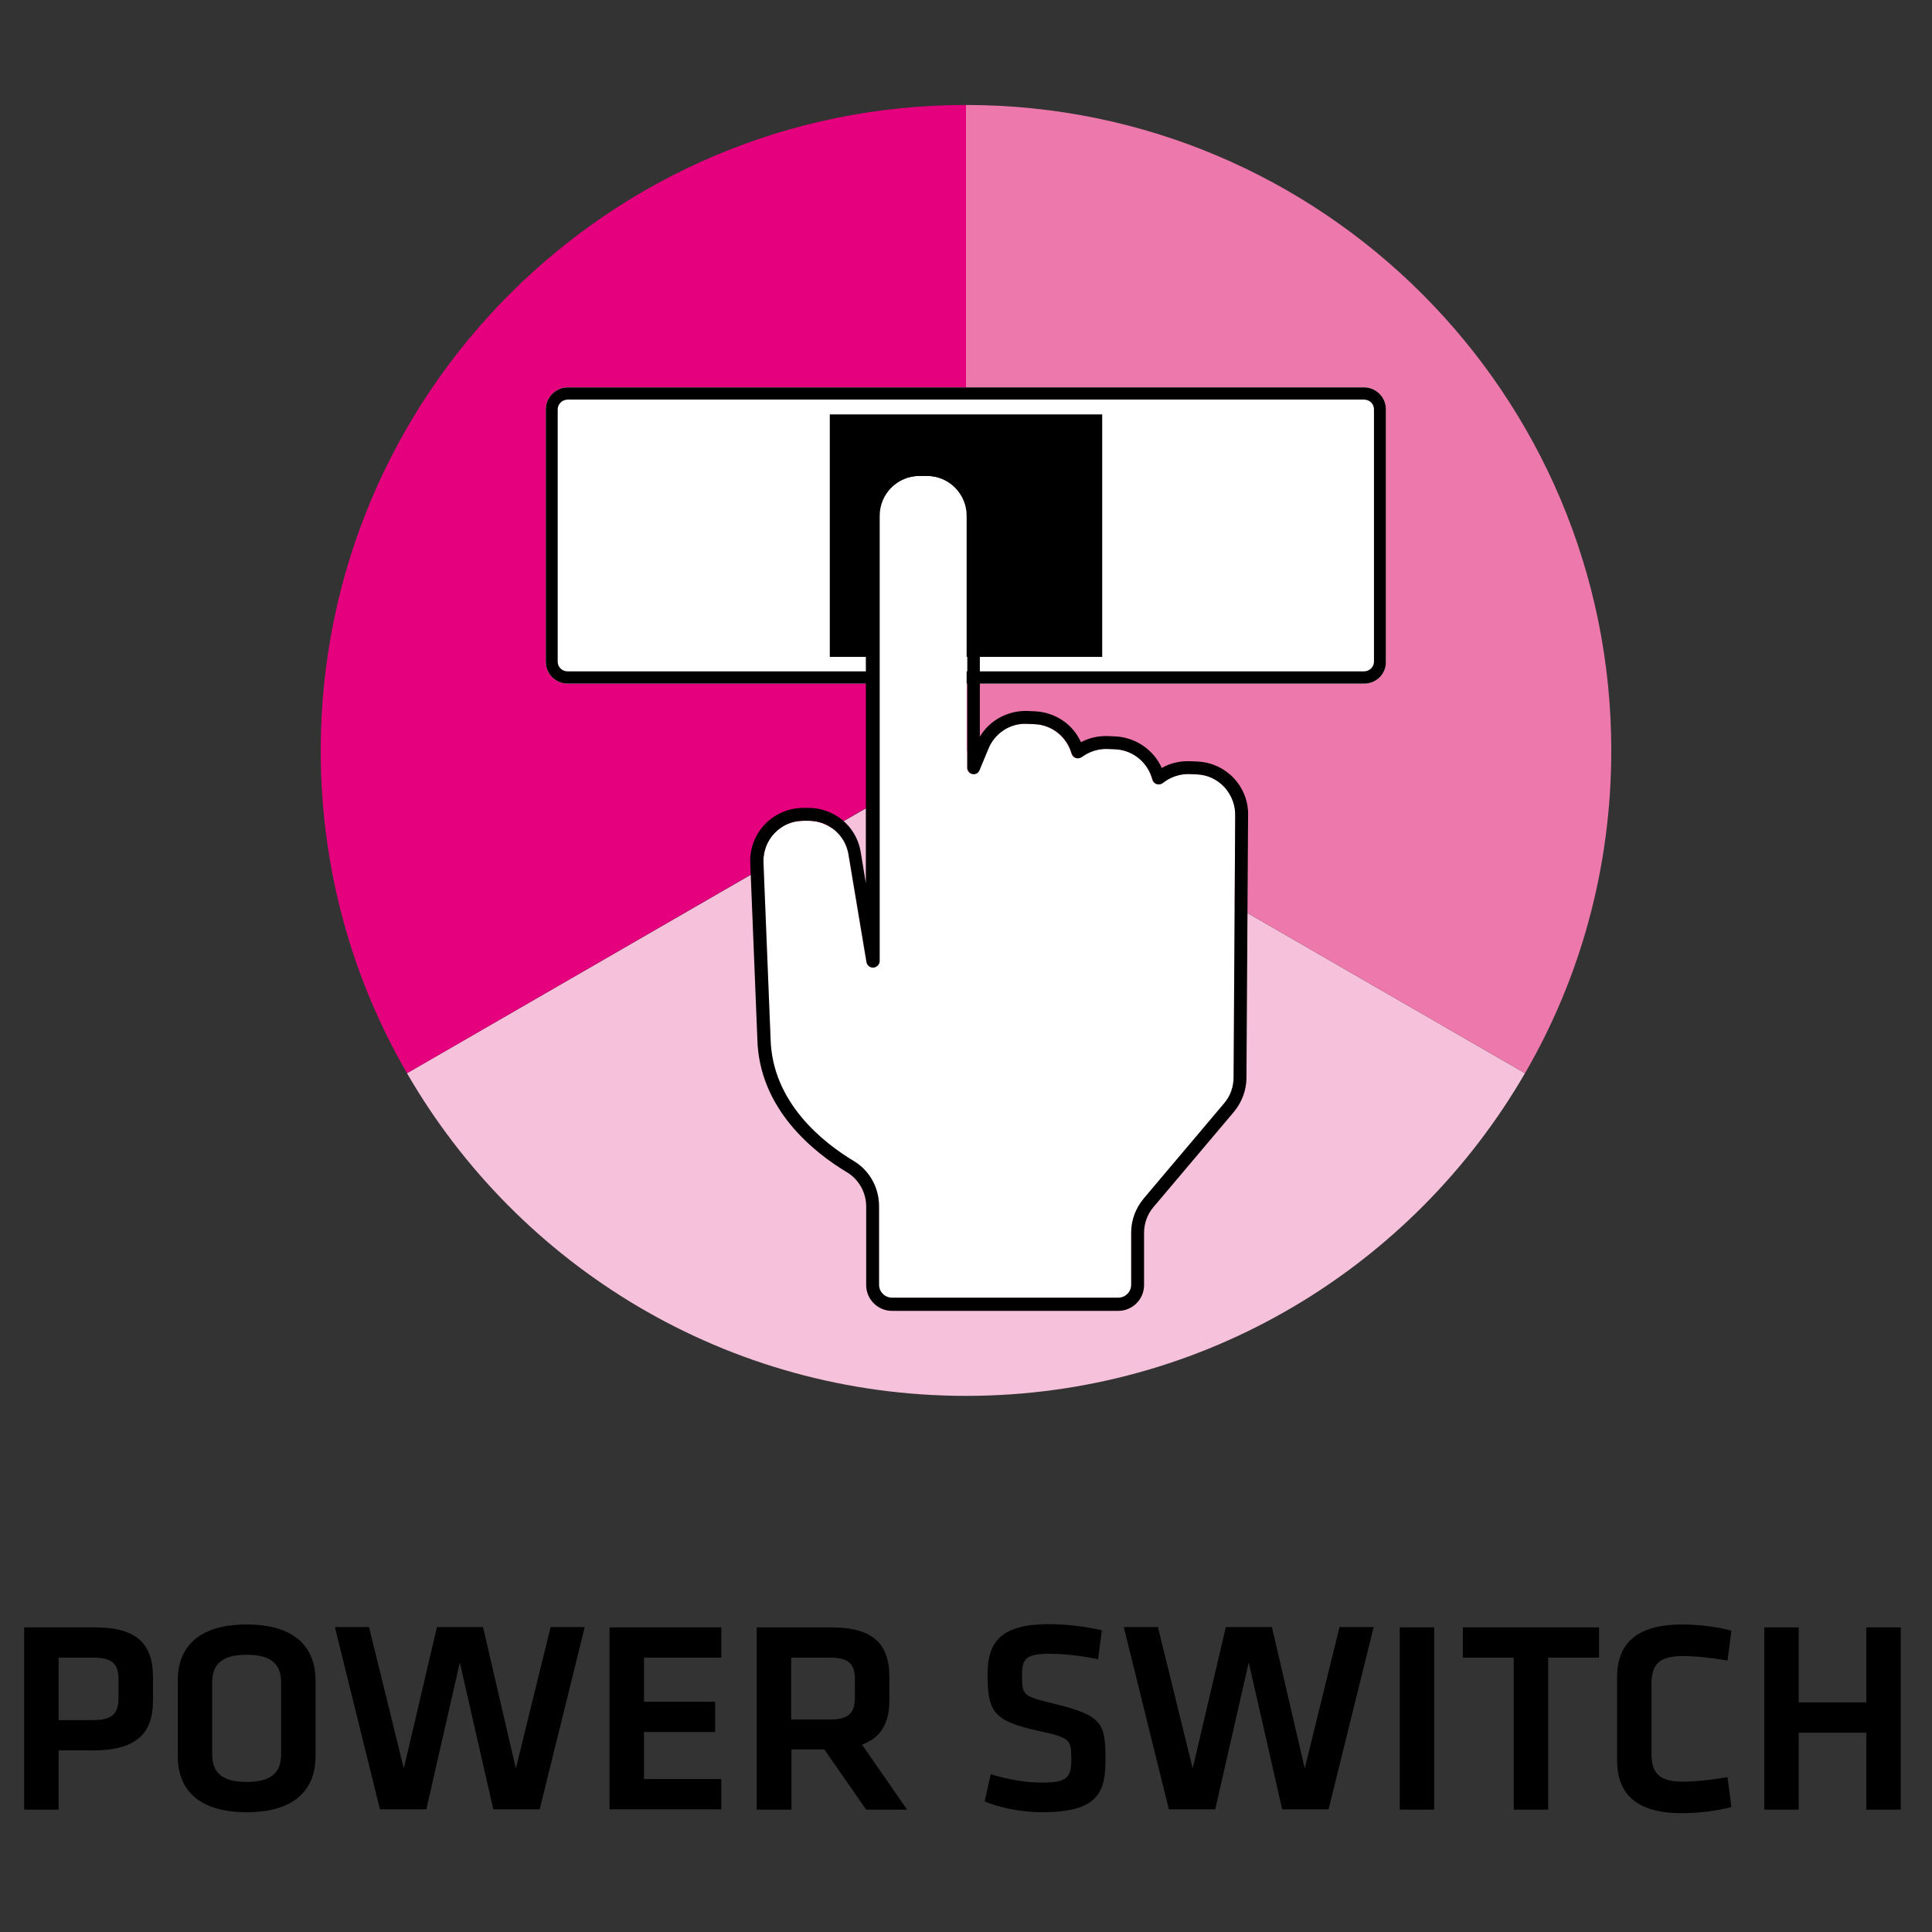
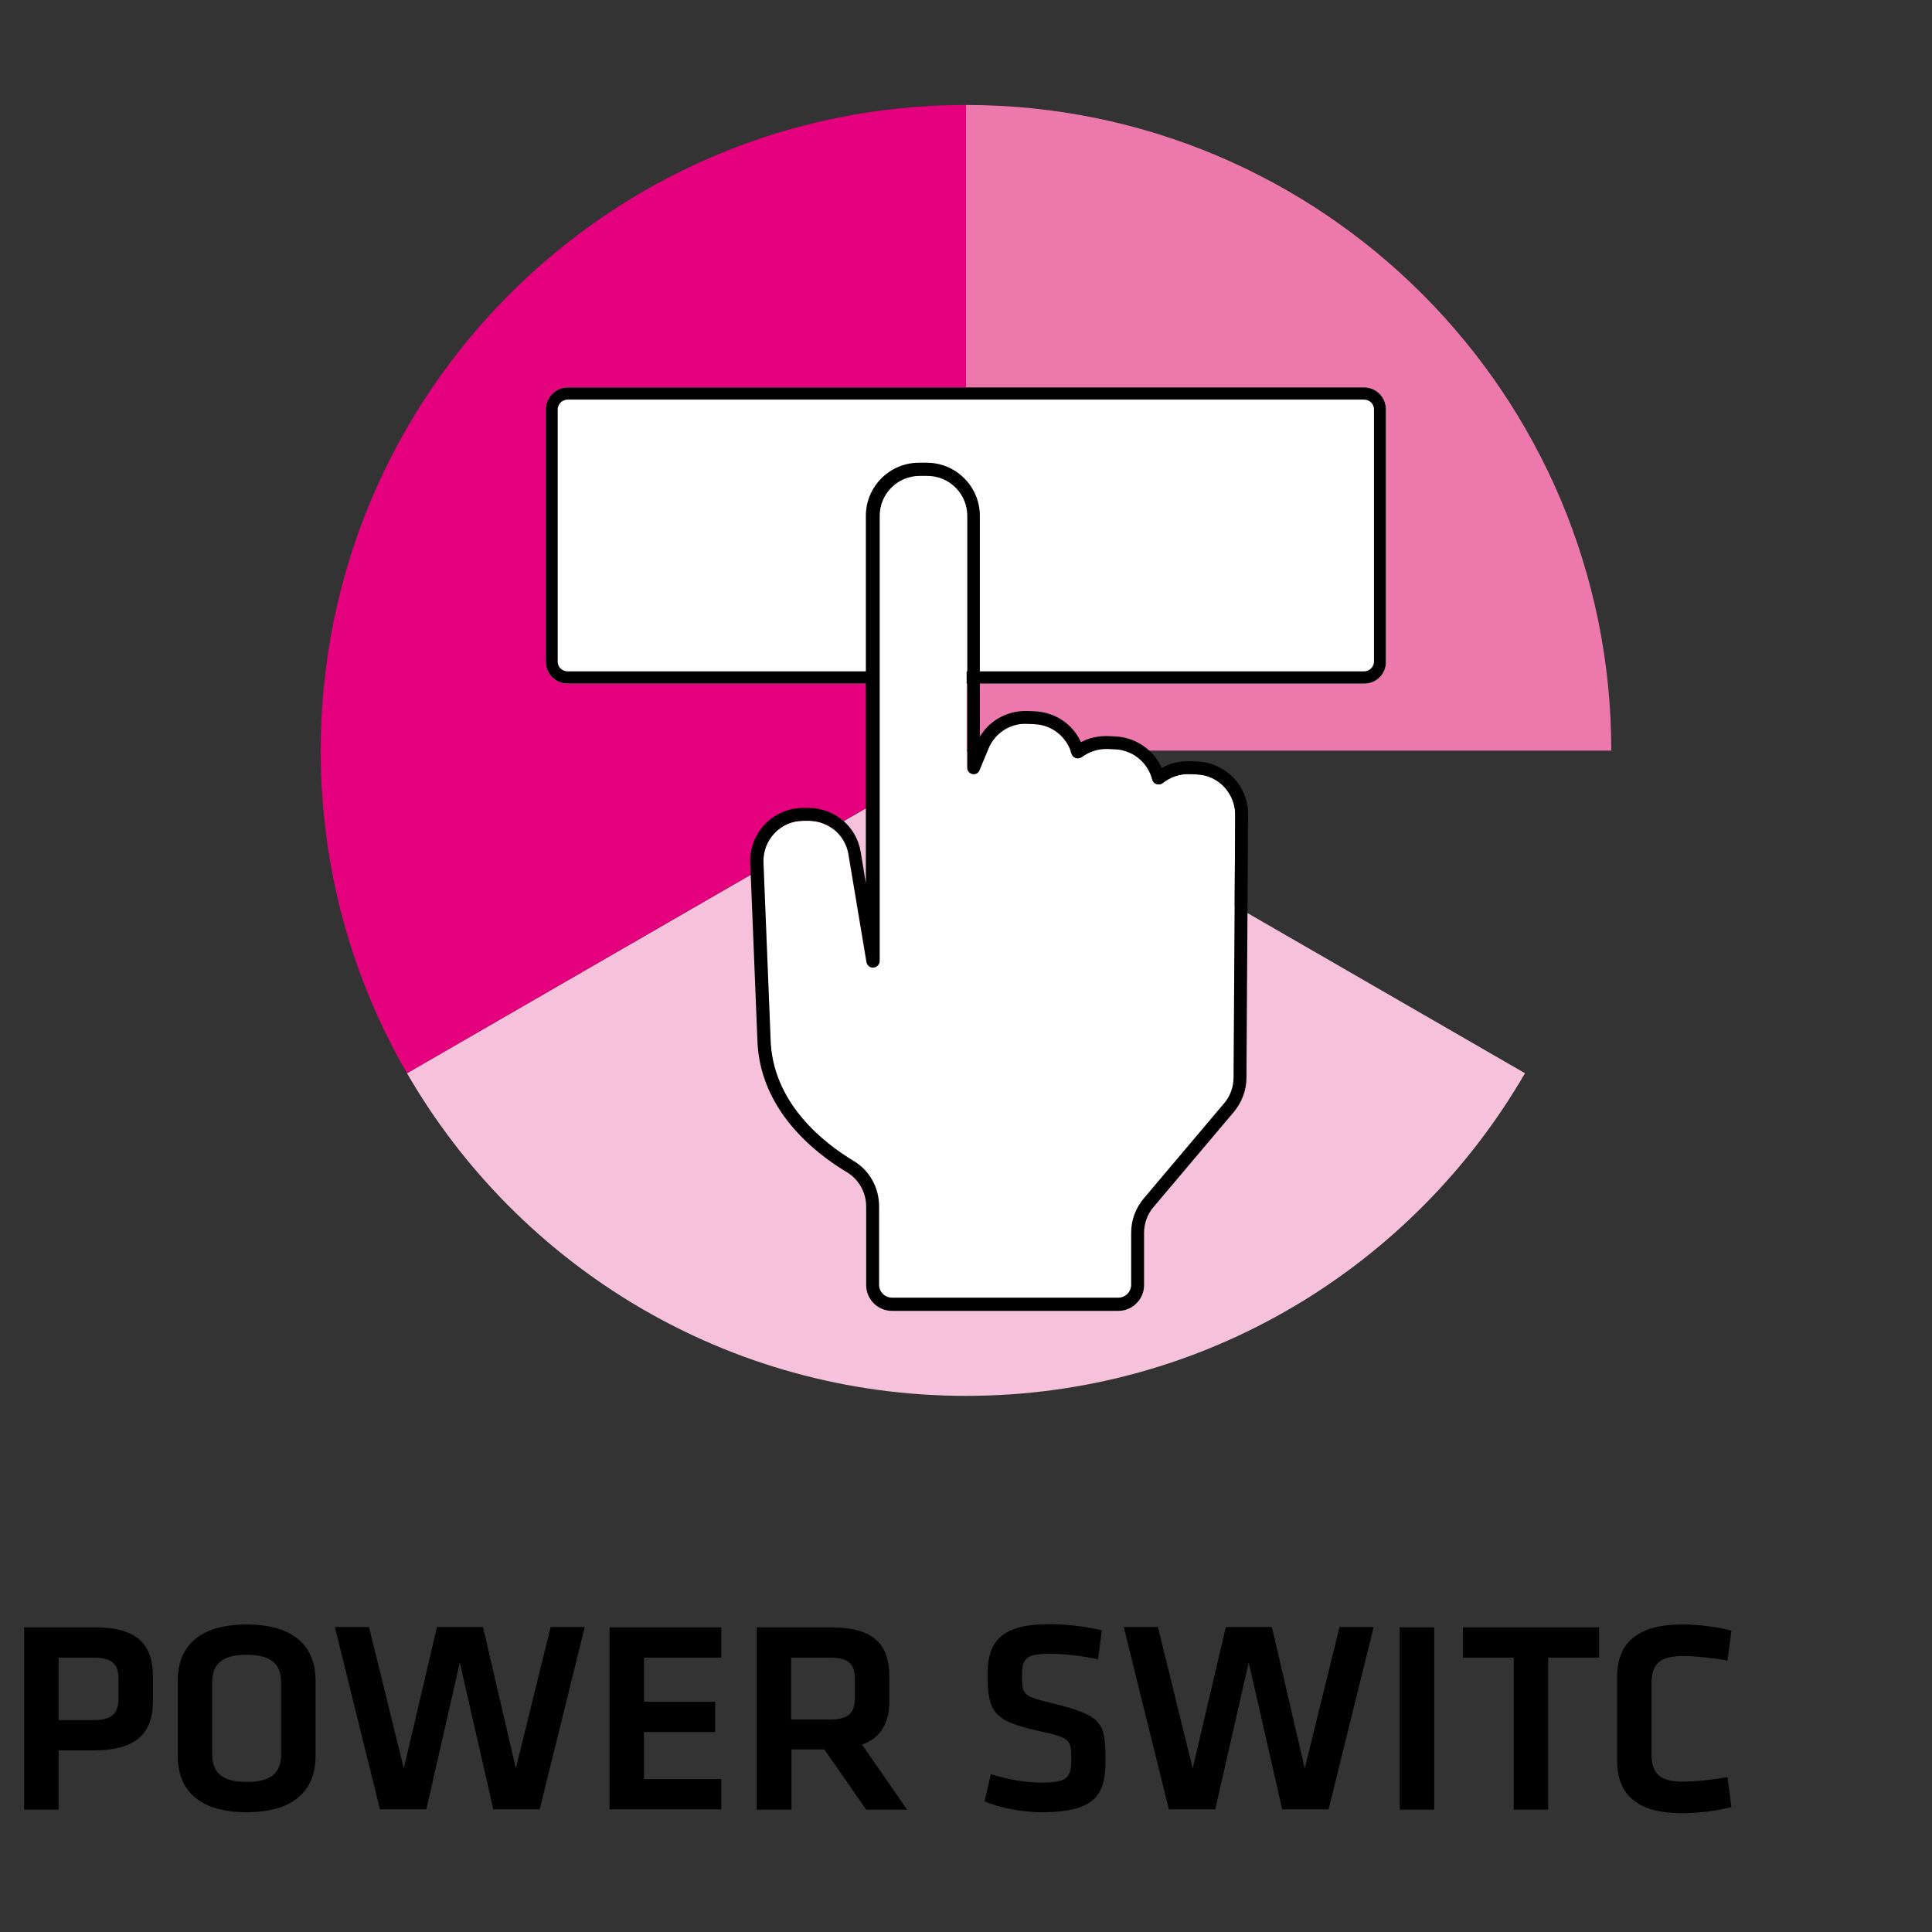
<svg xmlns="http://www.w3.org/2000/svg" version="1.1" id="Capa_1" x="0px" y="0px" viewBox="0 0 60 60" style="enable-background:new 0 0 60 60;" xml:space="preserve">
  <rect x="0" y="0" width="60" height="60" fill="#333333" stroke="none" />
  <style type="text/css">
	.st0{enable-background:new    ;}
	.st1{fill:#F6C2DB;}
	.st2{fill:#E5007E;}
	.st3{fill:#ED79AC;}
	.st4{fill:#FFFFFF;}
</style>
  <g>
    <g>
      <g>
        <g class="st0">
          <path d="M0.75,50.54h2.21c1.31,0,1.79,0.54,1.79,1.53v0.77c0,0.99-0.53,1.52-1.84,1.52H1.82v1.84H0.75V50.54z M2.9,51.48H1.82      v1.94H2.9c0.6,0,0.78-0.22,0.78-0.69v-0.58C3.68,51.68,3.49,51.48,2.9,51.48z" />
          <path d="M9.8,54.54c0,0.94-0.54,1.74-2.14,1.74c-1.6,0-2.14-0.8-2.14-1.74v-2.35c0-0.94,0.54-1.74,2.14-1.74      c1.6,0,2.14,0.8,2.14,1.74V54.54z M6.59,54.48c0,0.54,0.27,0.86,1.07,0.86s1.07-0.32,1.07-0.86v-2.23      c0-0.54-0.27-0.86-1.07-0.86s-1.07,0.32-1.07,0.86V54.48z" />
          <path d="M16.02,54.92l1.08-4.39h1.06l-1.4,5.66h-1.44l-1.04-4.56l-1.04,4.56H11.8l-1.4-5.66h1.06l1.08,4.39l1.03-4.39h1.43      L16.02,54.92z" />
          <path d="M18.93,50.54h3.47v0.94H20v1.37h2.21v0.94H20v1.46h2.4v0.94h-3.47V50.54z" />
          <path d="M26.9,56.2l-1.3-1.87h-1.02v1.87H23.5v-5.66h2.32c1.32,0,1.8,0.54,1.8,1.53v0.74c0,0.68-0.25,1.16-0.85,1.37l1.4,2.02      H26.9z M25.78,51.48h-1.21v1.92h1.21c0.59,0,0.77-0.21,0.77-0.69v-0.56C26.55,51.67,26.35,51.48,25.78,51.48z" />
          <path d="M32.35,56.28c-0.65,0-1.39-0.16-1.77-0.34l0.19-0.84c0.53,0.16,1.04,0.26,1.6,0.26c0.77,0,0.9-0.16,0.9-0.71      c0-0.63-0.02-0.68-1.04-0.9c-1.37-0.31-1.56-0.57-1.56-1.77c0-1.03,0.47-1.54,1.9-1.54c0.49,0,1.09,0.06,1.65,0.19l-0.12,0.9      c-0.47-0.1-1.02-0.17-1.51-0.17c-0.72,0-0.85,0.15-0.85,0.65c0,0.65,0.02,0.66,0.99,0.9c1.52,0.37,1.6,0.61,1.6,1.74      C34.34,55.73,34.03,56.28,32.35,56.28z" />
          <path d="M40.52,54.92l1.08-4.39h1.06l-1.4,5.66h-1.44l-1.04-4.56l-1.04,4.56H36.3l-1.4-5.66h1.06l1.08,4.39l1.03-4.39h1.43      L40.52,54.92z" />
          <path d="M44.54,56.2h-1.07v-5.66h1.07V56.2z" />
          <path d="M47.01,51.48h-1.58v-0.94h4.23v0.94h-1.58v4.72h-1.07V51.48z" />
          <path d="M50.22,52.09c0-1.04,0.6-1.64,2.01-1.64c0.53,0,1.07,0.07,1.54,0.19l-0.12,0.93c-0.46-0.08-0.99-0.14-1.38-0.14      c-0.74,0-0.98,0.25-0.98,0.86v2.18c0,0.6,0.24,0.86,0.98,0.86c0.39,0,0.93-0.06,1.38-0.14l0.12,0.93      c-0.47,0.12-1.01,0.19-1.54,0.19c-1.41,0-2.01-0.6-2.01-1.64V52.09z" />
-           <path d="M57.96,56.2v-2.39h-2.1v2.39h-1.07v-5.66h1.07v2.33h2.1v-2.33h1.07v5.66H57.96z" />
        </g>
      </g>
    </g>
    <g>
      <path class="st1" d="M47.36,33.33C43.89,39.32,37.42,43.35,30,43.35s-13.9-4.03-17.36-10.02L30,23.31L47.36,33.33z" />
      <path class="st2" d="M30,3.26V23.3L12.64,33.33c-1.71-2.95-2.68-6.37-2.68-10.02C9.96,12.24,18.93,3.26,30,3.26" />
-       <path class="st3" d="M50.04,23.31c0,3.65-0.97,7.08-2.68,10.02L30,23.31V3.26C41.07,3.26,50.04,12.24,50.04,23.31" />
+       <path class="st3" d="M50.04,23.31L30,23.31V3.26C41.07,3.26,50.04,12.24,50.04,23.31" />
      <path class="st4" d="M42.37,21.23H17.63c-0.38,0-0.68-0.3-0.68-0.68v-7.84c0-0.37,0.31-0.68,0.68-0.68h24.73    c0.38,0,0.68,0.31,0.68,0.68v7.84C43.05,20.93,42.74,21.23,42.37,21.23" />
      <path d="M17.63,12.41c-0.17,0-0.31,0.14-0.31,0.3v7.84c0,0.17,0.14,0.3,0.31,0.3h24.73c0.17,0,0.31-0.14,0.31-0.3v-7.84    c0-0.17-0.14-0.3-0.31-0.3C42.36,12.41,17.63,12.41,17.63,12.41z M42.37,21.23H17.63c-0.38,0-0.68-0.3-0.68-0.68v-7.84    c0-0.37,0.31-0.68,0.68-0.68h24.73c0.38,0,0.68,0.31,0.68,0.68v7.84C43.05,20.93,42.74,21.23,42.37,21.23" />
-       <rect x="25.77" y="12.87" width="8.46" height="7.53" />
      <path class="st4" d="M38.36,25.36l-0.05,8.1c0,0.29-0.1,0.58-0.29,0.8l-2.5,2.96c-0.25,0.3-0.39,0.67-0.39,1.06v1.62    c0,0.22-0.18,0.4-0.4,0.4H27.7c-0.22,0-0.4-0.18-0.4-0.4v-2.44c0-0.58-0.3-1.11-0.78-1.4c-0.95-0.57-2.55-1.82-2.59-3.82    l-0.22-5.46c-0.02-0.34,0.11-0.67,0.34-0.91c0.24-0.25,0.56-0.38,0.9-0.38h0.16c0.61,0,1.13,0.44,1.23,1.04l0.56,3.35    c0.02,0.1,0.11,0.18,0.22,0.17c0.1-0.01,0.18-0.1,0.18-0.2V16.02c0-0.68,0.56-1.24,1.24-1.24h0.24c0.69,0,1.24,0.56,1.24,1.24    v7.82c0,0.1,0.07,0.18,0.16,0.2c0.1,0.02,0.19-0.03,0.23-0.12l0.27-0.65c0.19-0.5,0.68-0.82,1.21-0.79l0.23,0.01    c0.54,0.02,1,0.39,1.15,0.91c0.02,0.07,0.07,0.12,0.13,0.14c0.06,0.02,0.13,0.01,0.19-0.03c0.23-0.17,0.51-0.26,0.8-0.25    l0.24,0.01c0.55,0.02,1.02,0.41,1.15,0.94c0.02,0.07,0.07,0.12,0.13,0.14c0.07,0.02,0.14,0.01,0.19-0.03    c0.24-0.19,0.53-0.29,0.83-0.28l0.24,0.01c0.33,0.01,0.64,0.16,0.86,0.4C38.26,24.7,38.38,25.02,38.36,25.36" />
      <path d="M38.31,33.46c0,0.29-0.1,0.58-0.29,0.8l-2.5,2.96c-0.25,0.3-0.39,0.67-0.39,1.06v1.62c0,0.22-0.18,0.4-0.4,0.4H27.7    c-0.22,0-0.4-0.18-0.4-0.4v-2.44c0-0.58-0.3-1.11-0.78-1.4c-0.95-0.57-2.55-1.82-2.59-3.82l-0.22-5.46    c-0.01-0.34,0.11-0.66,0.35-0.91s0.55-0.38,0.9-0.38h0.16c0.61,0,1.13,0.44,1.23,1.04l0.56,3.35c0.02,0.1,0.11,0.18,0.22,0.17    c0.1-0.01,0.19-0.1,0.19-0.2V16.02c0-0.69,0.56-1.24,1.24-1.24h0.24c0.69,0,1.24,0.56,1.24,1.24v7.82c0,0.1,0.07,0.18,0.16,0.2    s0.19-0.03,0.22-0.12l0.27-0.65c0.19-0.49,0.68-0.82,1.21-0.79l0.23,0.01c0.54,0.02,1,0.39,1.15,0.91    c0.02,0.06,0.07,0.12,0.13,0.14c0.06,0.02,0.13,0.01,0.19-0.03c0.23-0.17,0.51-0.26,0.8-0.25l0.23,0.01    c0.55,0.02,1.02,0.41,1.16,0.94c0.02,0.07,0.07,0.12,0.13,0.14c0.07,0.02,0.14,0.01,0.19-0.03c0.24-0.19,0.53-0.29,0.83-0.28    l0.23,0.01c0.33,0.01,0.64,0.16,0.86,0.4c0.22,0.25,0.34,0.56,0.33,0.9L38.31,33.46z M38.33,24.18c-0.3-0.32-0.7-0.51-1.14-0.53    l-0.24-0.01c-0.31-0.01-0.61,0.06-0.87,0.21c-0.25-0.56-0.81-0.95-1.44-0.98l-0.23-0.01c-0.29-0.01-0.58,0.05-0.84,0.19    c-0.25-0.56-0.8-0.93-1.43-0.96l-0.23-0.01c-0.61-0.02-1.18,0.29-1.48,0.8v-6.86c0-0.91-0.74-1.65-1.65-1.65h-0.24    c-0.91,0-1.65,0.74-1.65,1.65v11.41l-0.16-0.97c-0.13-0.8-0.82-1.37-1.62-1.37h-0.16c-0.45,0-0.87,0.18-1.19,0.5    c-0.31,0.33-0.48,0.76-0.46,1.21l0.22,5.46c0.05,2.19,1.77,3.54,2.79,4.15c0.36,0.22,0.59,0.62,0.59,1.06v2.44    c0,0.44,0.36,0.8,0.8,0.8h7.03c0.44,0,0.8-0.36,0.8-0.8v-1.62c0-0.29,0.1-0.58,0.29-0.8l2.5-2.96c0.25-0.3,0.39-0.68,0.39-1.06    l0.05-8.1C38.78,24.93,38.63,24.51,38.33,24.18" />
    </g>
  </g>
</svg>